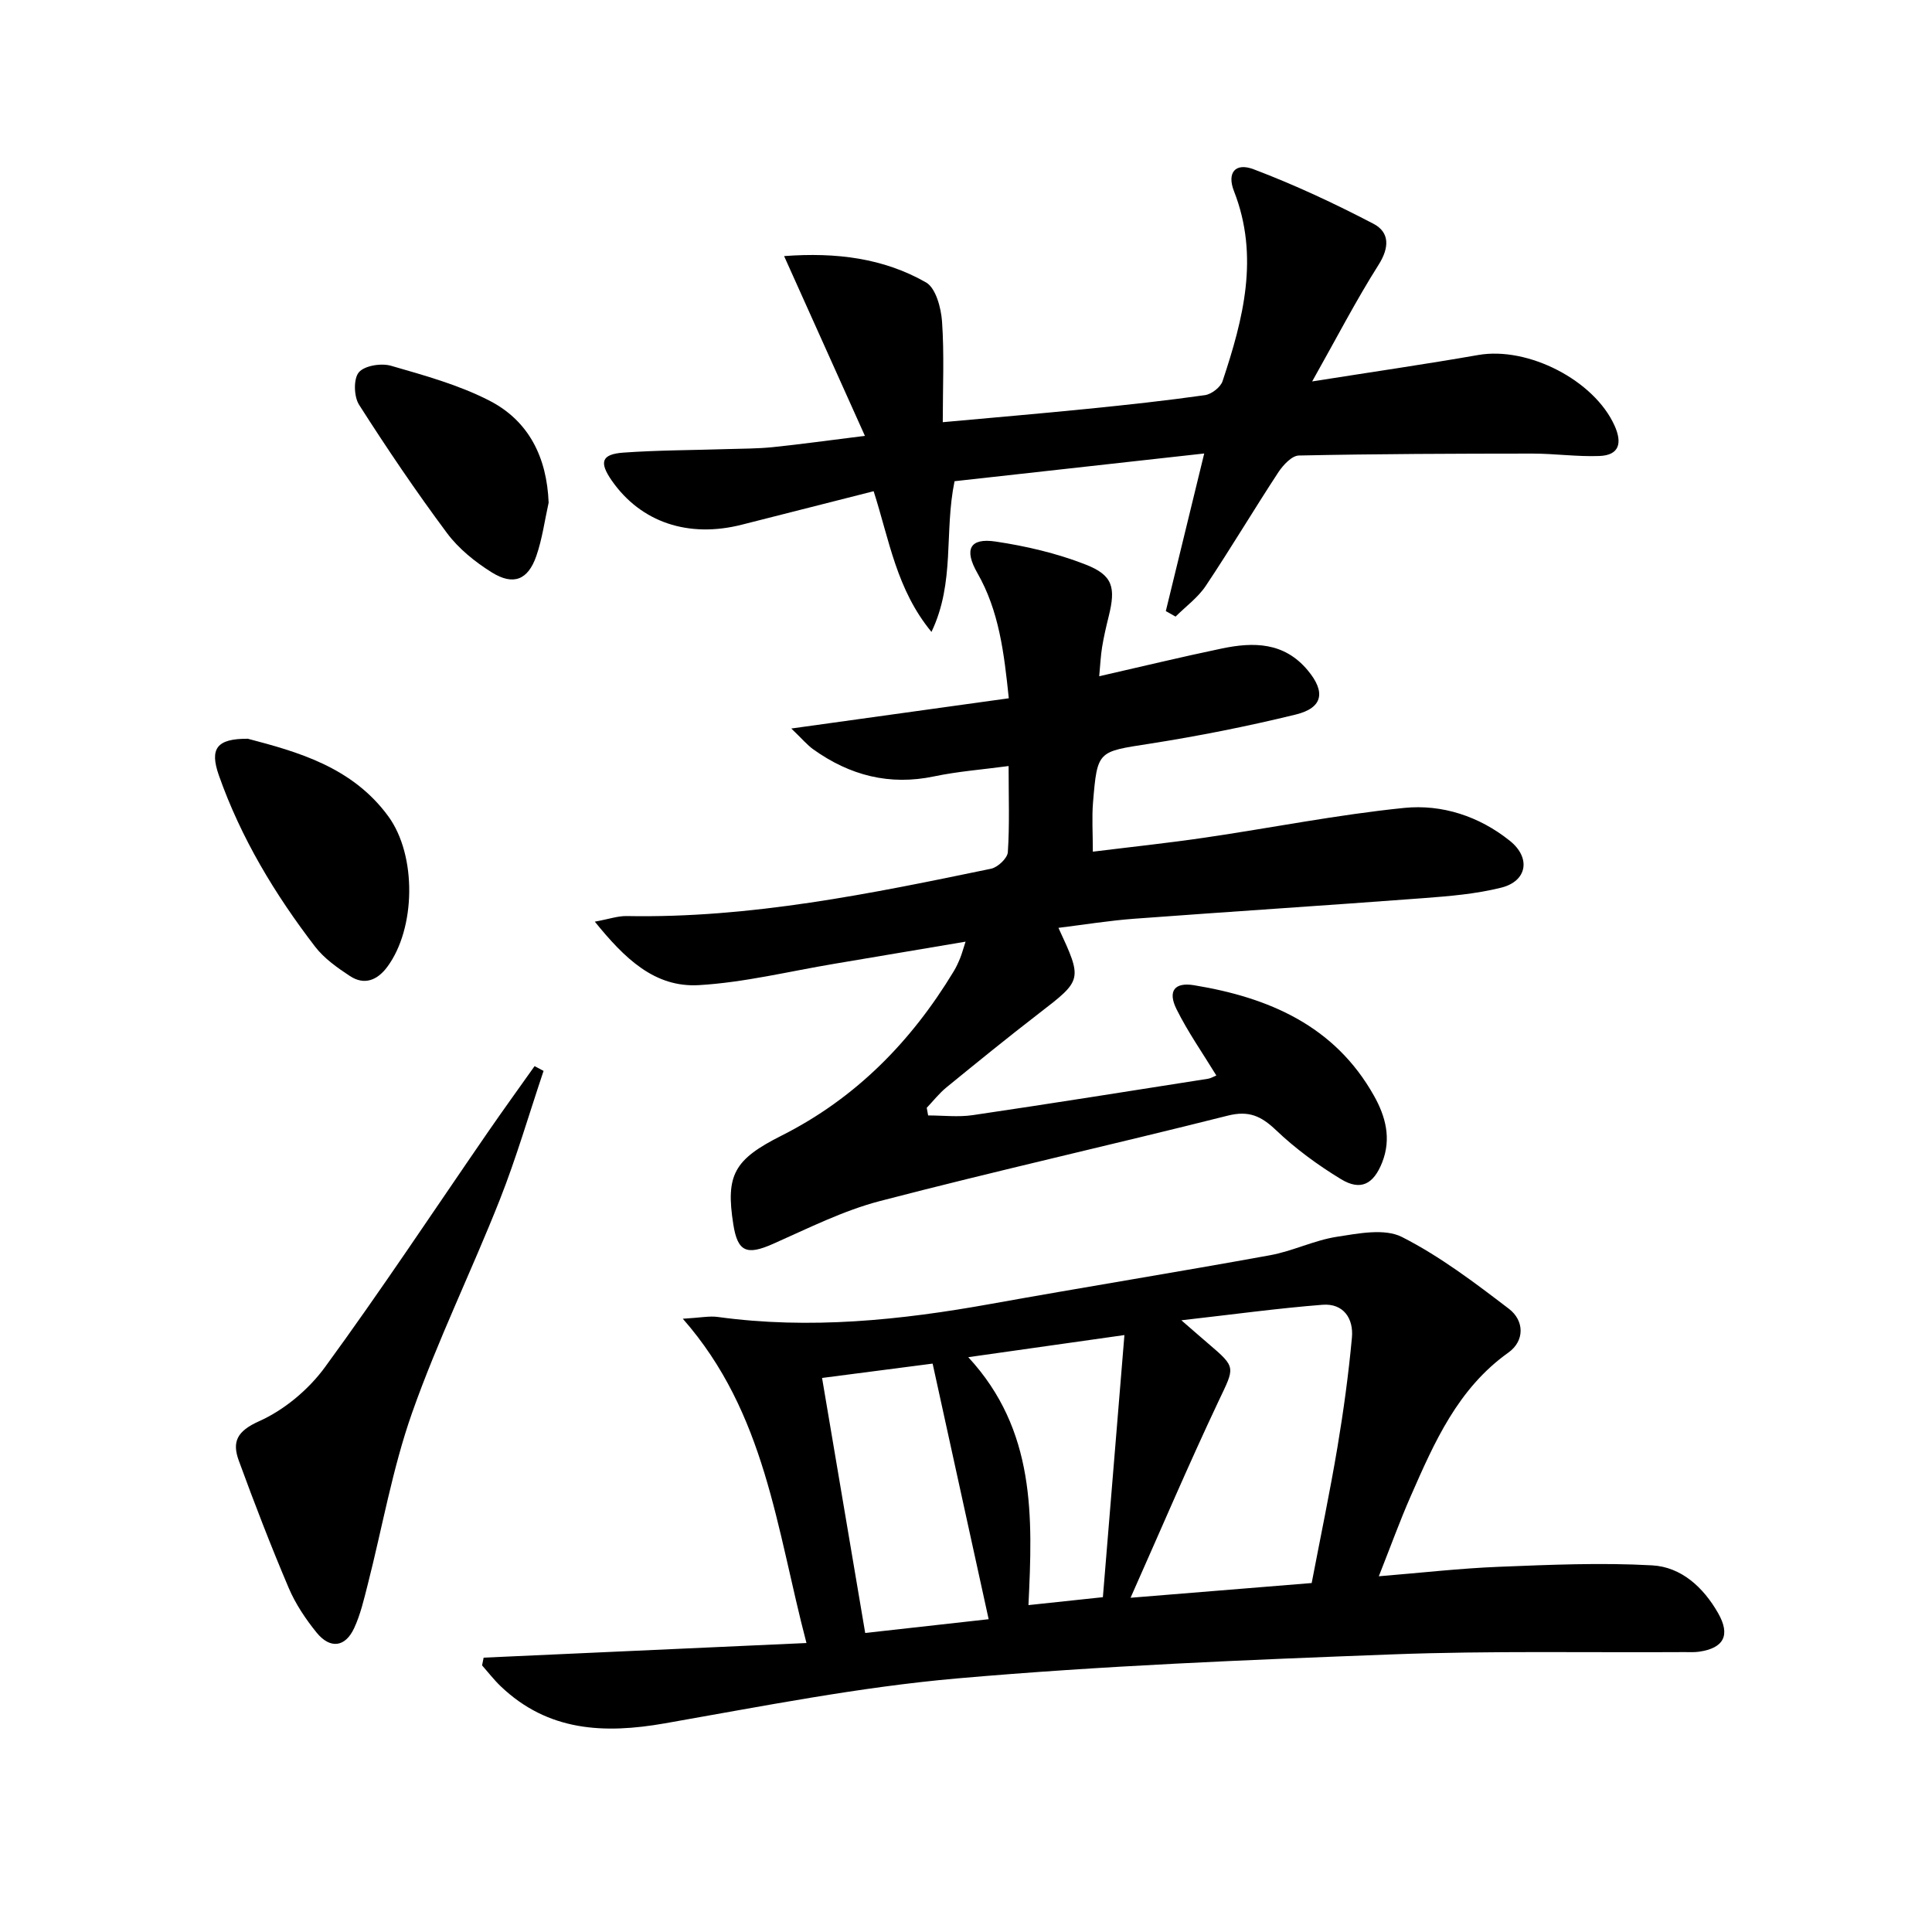
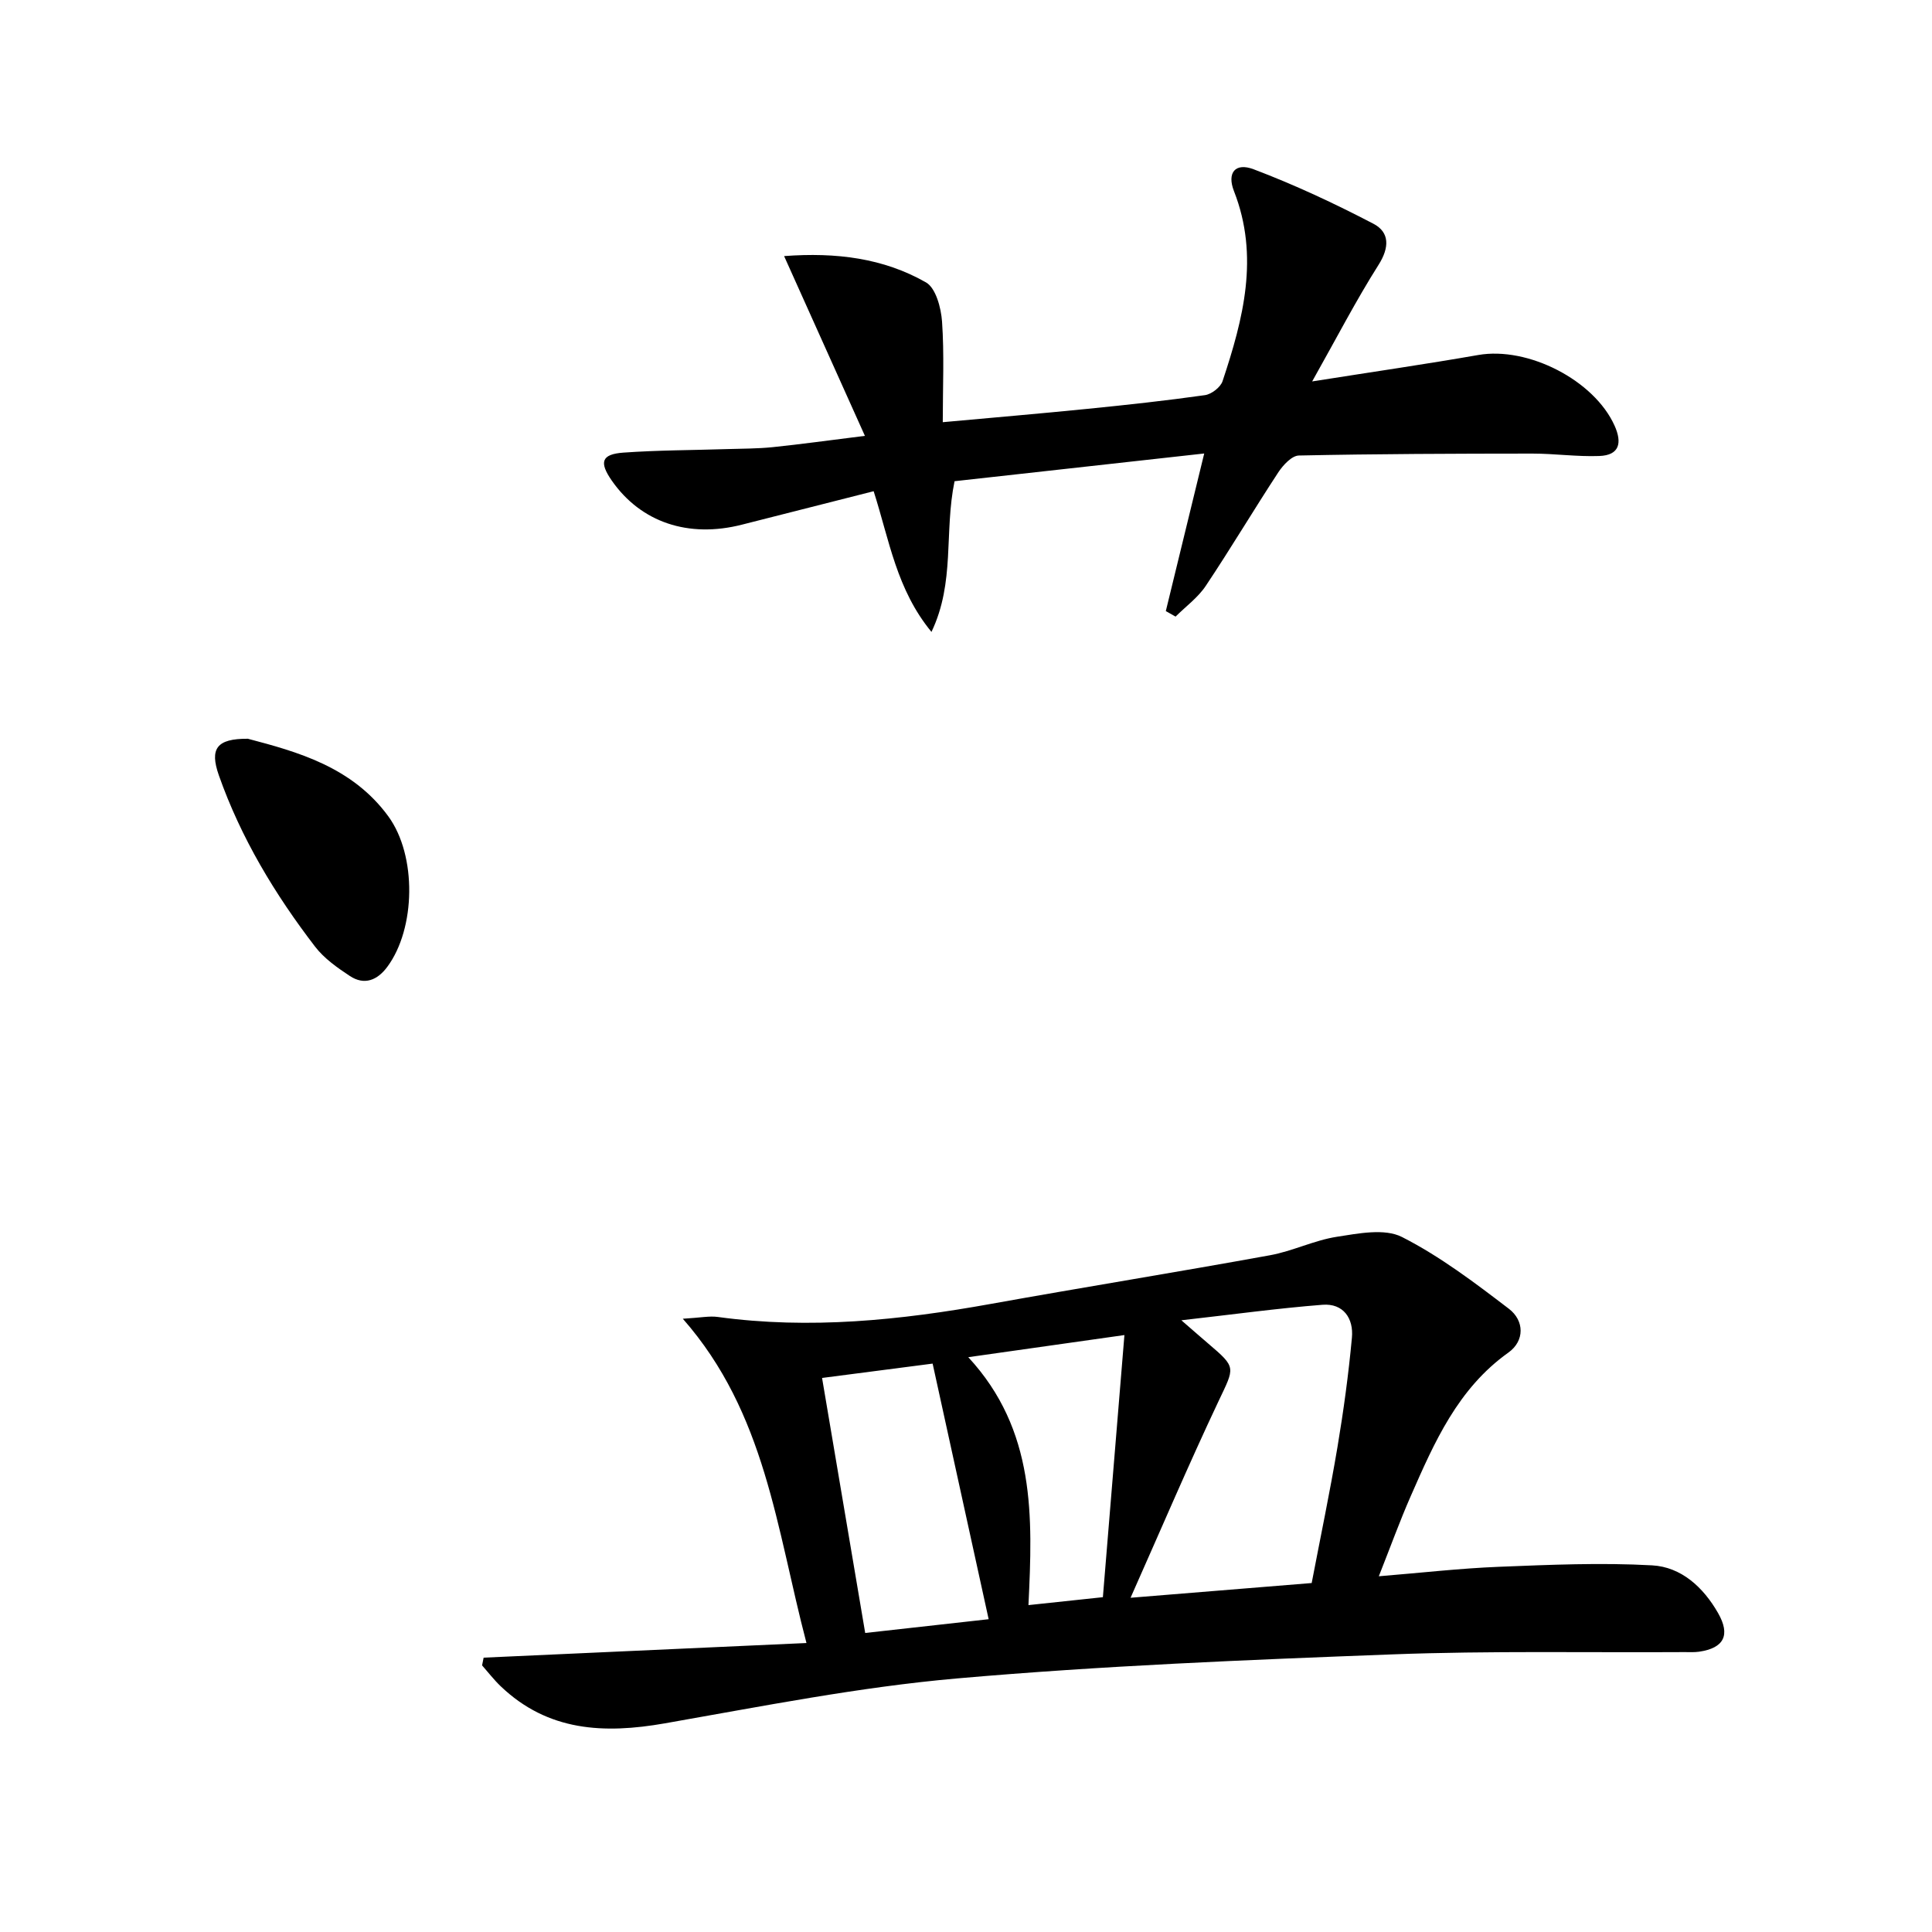
<svg xmlns="http://www.w3.org/2000/svg" enable-background="new 0 0 400 400" viewBox="0 0 400 400">
  <path d="m166.97 340.17c-6.26-23.83-8.43-47.59-25.6-67.14 3.67-.21 5.49-.61 7.23-.37 19.02 2.61 37.8.68 56.54-2.7 19.24-3.46 38.55-6.57 57.78-10.07 4.7-.85 9.16-3.1 13.87-3.83 4.45-.69 9.86-1.78 13.46.04 7.88 4 15.08 9.47 22.15 14.87 3.21 2.45 3.3 6.64-.11 9.07-10.47 7.46-15.32 18.57-20.21 29.71-2.26 5.14-4.17 10.43-6.61 16.6 8.82-.72 16.81-1.64 24.83-1.96 10.58-.42 21.21-.89 31.76-.3 6.01.33 10.59 4.52 13.65 9.88 2.59 4.53 1.25 7.25-3.94 8-.98.14-2 .08-3 .08-20.16.12-40.33-.29-60.47.47-30.07 1.14-60.17 2.35-90.13 4.98-20.29 1.78-40.41 5.78-60.52 9.3-12.6 2.21-24.21 1.67-34-7.69-1.39-1.33-2.57-2.87-3.84-4.31.11-.53.21-1.07.32-1.6 21.88-.98 43.74-1.97 66.84-3.03zm67.1-9.37c13.31-1.08 25.29-2.06 37.5-3.05 1.84-9.62 3.78-18.86 5.34-28.16 1.26-7.51 2.29-15.07 2.99-22.64.37-3.98-1.76-7.15-6.09-6.81-9.32.73-18.59 2.01-29.22 3.21 2.63 2.28 4.08 3.56 5.56 4.82 5.89 5.02 5.49 4.83 2.13 11.94-6.21 13.14-11.91 26.53-18.21 40.69zm-40.98-48.48c-7.19.93-14.67 1.9-22.89 2.97 3.02 17.87 5.94 35.11 8.93 52.8 9.24-1.03 17.88-1.99 25.56-2.85-3.89-17.74-7.67-34.99-11.6-52.92zm39.71-5.91c-11.23 1.59-21.16 3-32.33 4.58 13.99 15.13 13.34 33.05 12.46 51.33 5.44-.58 10-1.07 15.41-1.64 1.48-18.02 2.94-35.79 4.46-54.27z" />
-   <path d="m219.14 192.1c5.02 10.83 4.97 10.77-4.11 17.77-6.46 4.98-12.78 10.12-19.1 15.28-1.5 1.23-2.72 2.8-4.06 4.21.1.53.19 1.05.29 1.58 3.08 0 6.21.38 9.22-.06 16.25-2.39 32.47-4.99 48.7-7.53.6-.09 1.17-.45 1.75-.68-2.84-4.65-5.9-9.01-8.24-13.72-1.85-3.72-.46-5.64 3.62-4.97 15.47 2.54 29.11 8.37 37.25 22.87 2.41 4.28 3.66 8.89 1.69 13.85-1.77 4.45-4.41 5.92-8.5 3.44-4.79-2.91-9.42-6.3-13.47-10.16-3.07-2.92-5.62-4.1-9.98-3-23.97 6.04-48.09 11.45-72 17.68-7.64 1.99-14.87 5.65-22.15 8.87-5.43 2.41-7.32 1.68-8.22-4-1.63-10.29.16-13.47 10-18.42 15.3-7.71 26.81-19.43 35.61-33.98.52-.85.94-1.77 1.32-2.69.37-.9.62-1.85 1.15-3.48-9.37 1.58-18.29 3.1-27.22 4.59-9.32 1.56-18.6 3.86-27.98 4.41-9.18.54-15.4-5.53-21.56-13.14 2.91-.53 4.78-1.2 6.63-1.16 25.63.48 50.53-4.64 75.41-9.8 1.39-.29 3.38-2.17 3.47-3.41.38-5.62.16-11.28.16-17.85-5.44.73-10.5 1.11-15.41 2.14-9.26 1.95-17.47-.2-25.01-5.58-1.29-.92-2.32-2.18-4.57-4.33 15.77-2.19 30.24-4.2 45.03-6.26-.98-9.42-2.01-18.08-6.51-25.94-2.79-4.87-1.58-7.31 3.77-6.51 6.31.94 12.68 2.43 18.61 4.75 5.71 2.22 6.3 4.75 4.81 10.76-.52 2.09-1.01 4.2-1.36 6.33-.29 1.77-.37 3.57-.6 6.05 8.71-1.98 17.01-4 25.37-5.74 6.59-1.38 12.91-1.35 17.8 4.51 3.72 4.45 3.2 7.77-2.49 9.16-9.98 2.44-20.1 4.45-30.25 6.04-10.71 1.67-10.82 1.36-11.71 12.15-.26 3.11-.04 6.27-.04 10.2 7.83-.97 15.51-1.78 23.14-2.9 13.78-2.02 27.48-4.76 41.32-6.16 7.83-.79 15.53 1.72 21.89 6.82 4.37 3.5 3.6 8.34-1.8 9.69-5.27 1.32-10.79 1.77-16.23 2.18-19.89 1.5-39.8 2.77-59.69 4.25-5.2.38-10.39 1.23-15.75 1.89z" />
  <path d="m180.88 101.7c-9.33 2.37-18.3 4.64-27.25 6.92-11.11 2.84-20.95-.48-26.97-9.12-2.65-3.81-2.14-5.46 2.4-5.79 7.13-.51 14.29-.5 21.43-.73 3.16-.1 6.34-.08 9.48-.4 5.9-.61 11.77-1.43 19.1-2.34-5.68-12.63-11.05-24.57-16.73-37.22 10.81-.81 20.58.43 29.38 5.45 2.03 1.16 3.12 5.27 3.32 8.11.47 6.72.15 13.49.15 20.83 10.3-.94 20.17-1.78 30.03-2.77 8.1-.81 16.19-1.69 24.25-2.83 1.36-.19 3.23-1.63 3.65-2.9 4.28-12.87 7.66-25.81 2.36-39.34-1.49-3.8.26-5.97 4.08-4.52 8.48 3.21 16.75 7.08 24.8 11.28 3.35 1.75 3.34 4.9 1.05 8.51-4.67 7.37-8.69 15.16-13.74 24.13 12.59-1.99 23.51-3.57 34.38-5.47 10.29-1.8 24.01 5.21 28.24 14.65 1.58 3.53 1.02 6.11-3.18 6.26-4.6.17-9.23-.5-13.85-.5-16.12.01-32.24.06-48.35.4-1.45.03-3.25 1.97-4.23 3.45-5.11 7.79-9.87 15.8-15.04 23.54-1.62 2.43-4.14 4.26-6.25 6.36-.67-.38-1.35-.76-2.02-1.14 2.56-10.49 5.11-20.99 7.95-32.63-17.71 1.97-34.88 3.87-51.69 5.74-2.19 10.6.15 20.88-4.78 31.2-7.23-8.78-8.7-18.9-11.97-29.13z" />
-   <path d="m112.54 221.72c-3 8.91-5.62 17.96-9.07 26.69-5.85 14.8-12.89 29.16-18.17 44.15-4.05 11.5-6.15 23.7-9.18 35.56-.78 3.04-1.49 6.16-2.8 8.97-1.84 3.97-4.97 4.36-7.77.92-2.28-2.81-4.37-5.94-5.78-9.25-3.69-8.68-7.09-17.49-10.33-26.35-1.42-3.89-.4-6.1 4.2-8.16 5.21-2.33 10.24-6.54 13.64-11.19 11.65-15.94 22.55-32.44 33.76-48.7 3.16-4.58 6.42-9.09 9.64-13.63z" />
  <path d="m51.32 152.95c10.17 2.68 21.6 5.8 29.09 16.08 5.92 8.13 5.66 23.21-.22 31.14-2.06 2.78-4.75 3.89-7.77 1.89-2.61-1.72-5.31-3.63-7.18-6.06-8.33-10.85-15.36-22.51-19.93-35.48-1.93-5.51-.48-7.61 6.01-7.57z" />
-   <path d="m113.59 104.07c-.82 3.69-1.32 7.49-2.55 11.04-1.72 4.97-4.75 6.19-9.25 3.38-3.45-2.16-6.85-4.9-9.25-8.13-6.41-8.61-12.43-17.51-18.2-26.56-1.08-1.69-1.18-5.37-.05-6.71 1.18-1.4 4.64-1.95 6.67-1.36 6.93 2 14.04 3.96 20.41 7.24 8.13 4.2 11.85 11.72 12.22 21.1z" />
</svg>